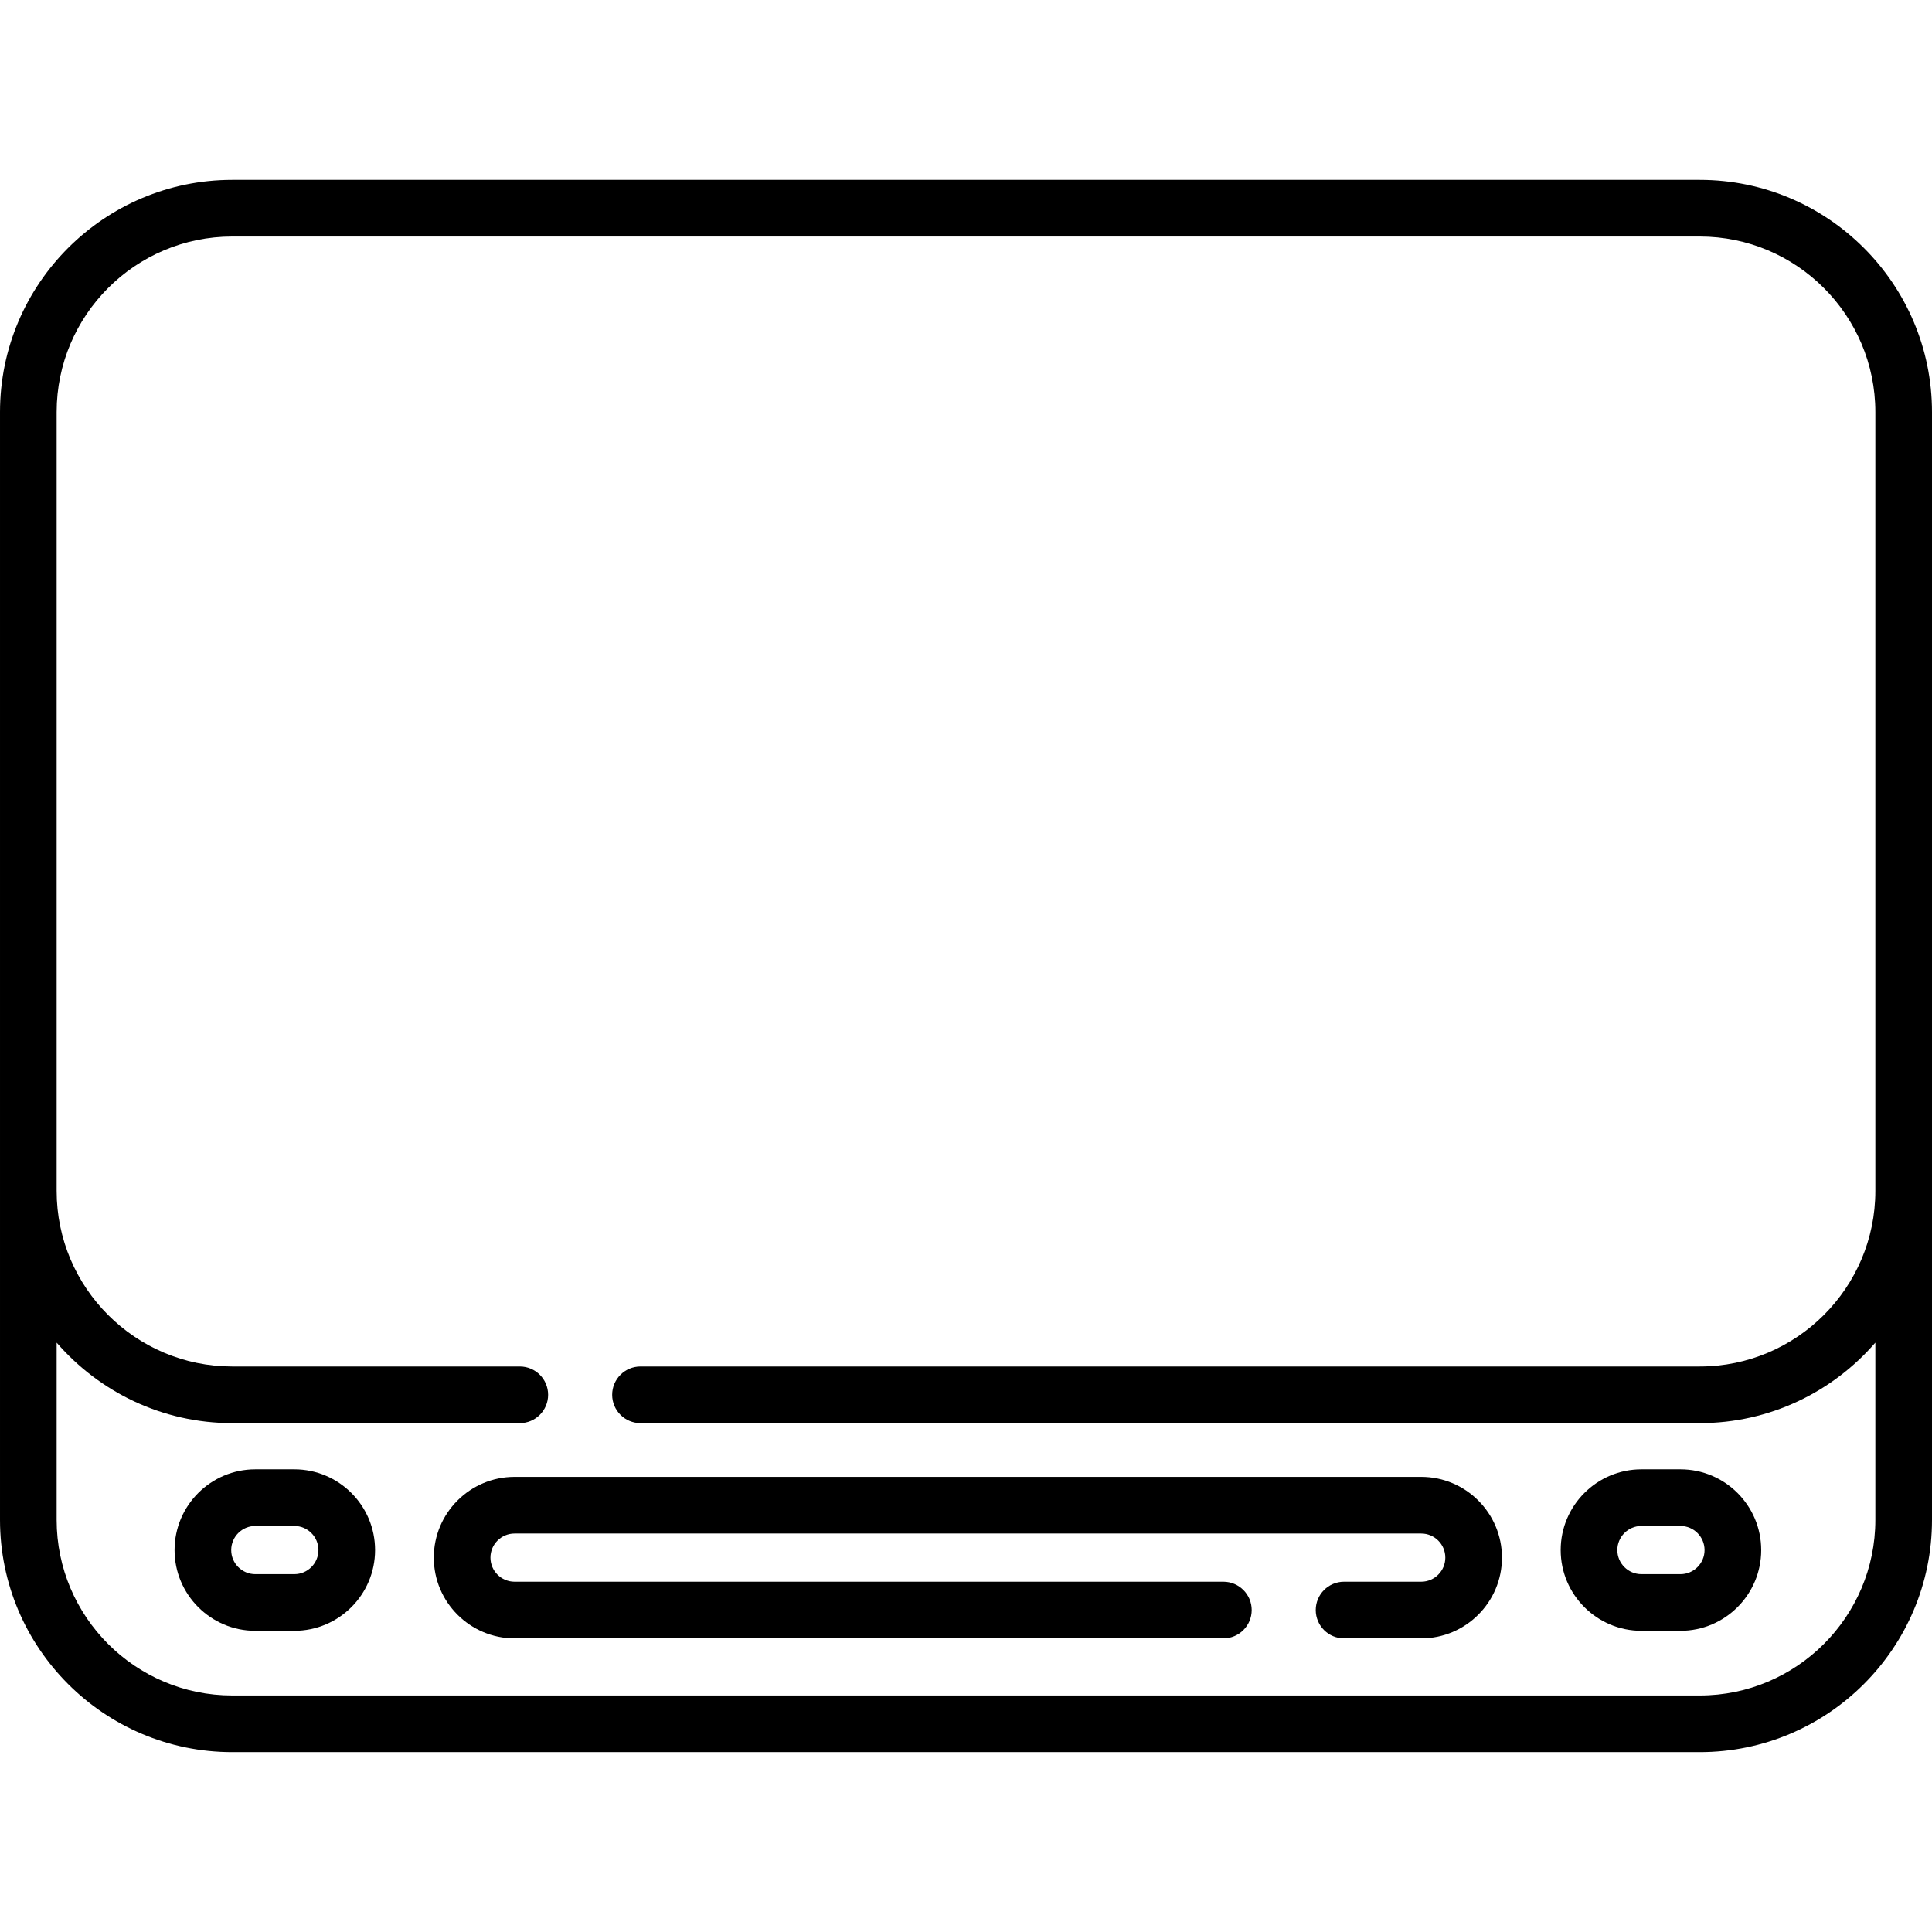
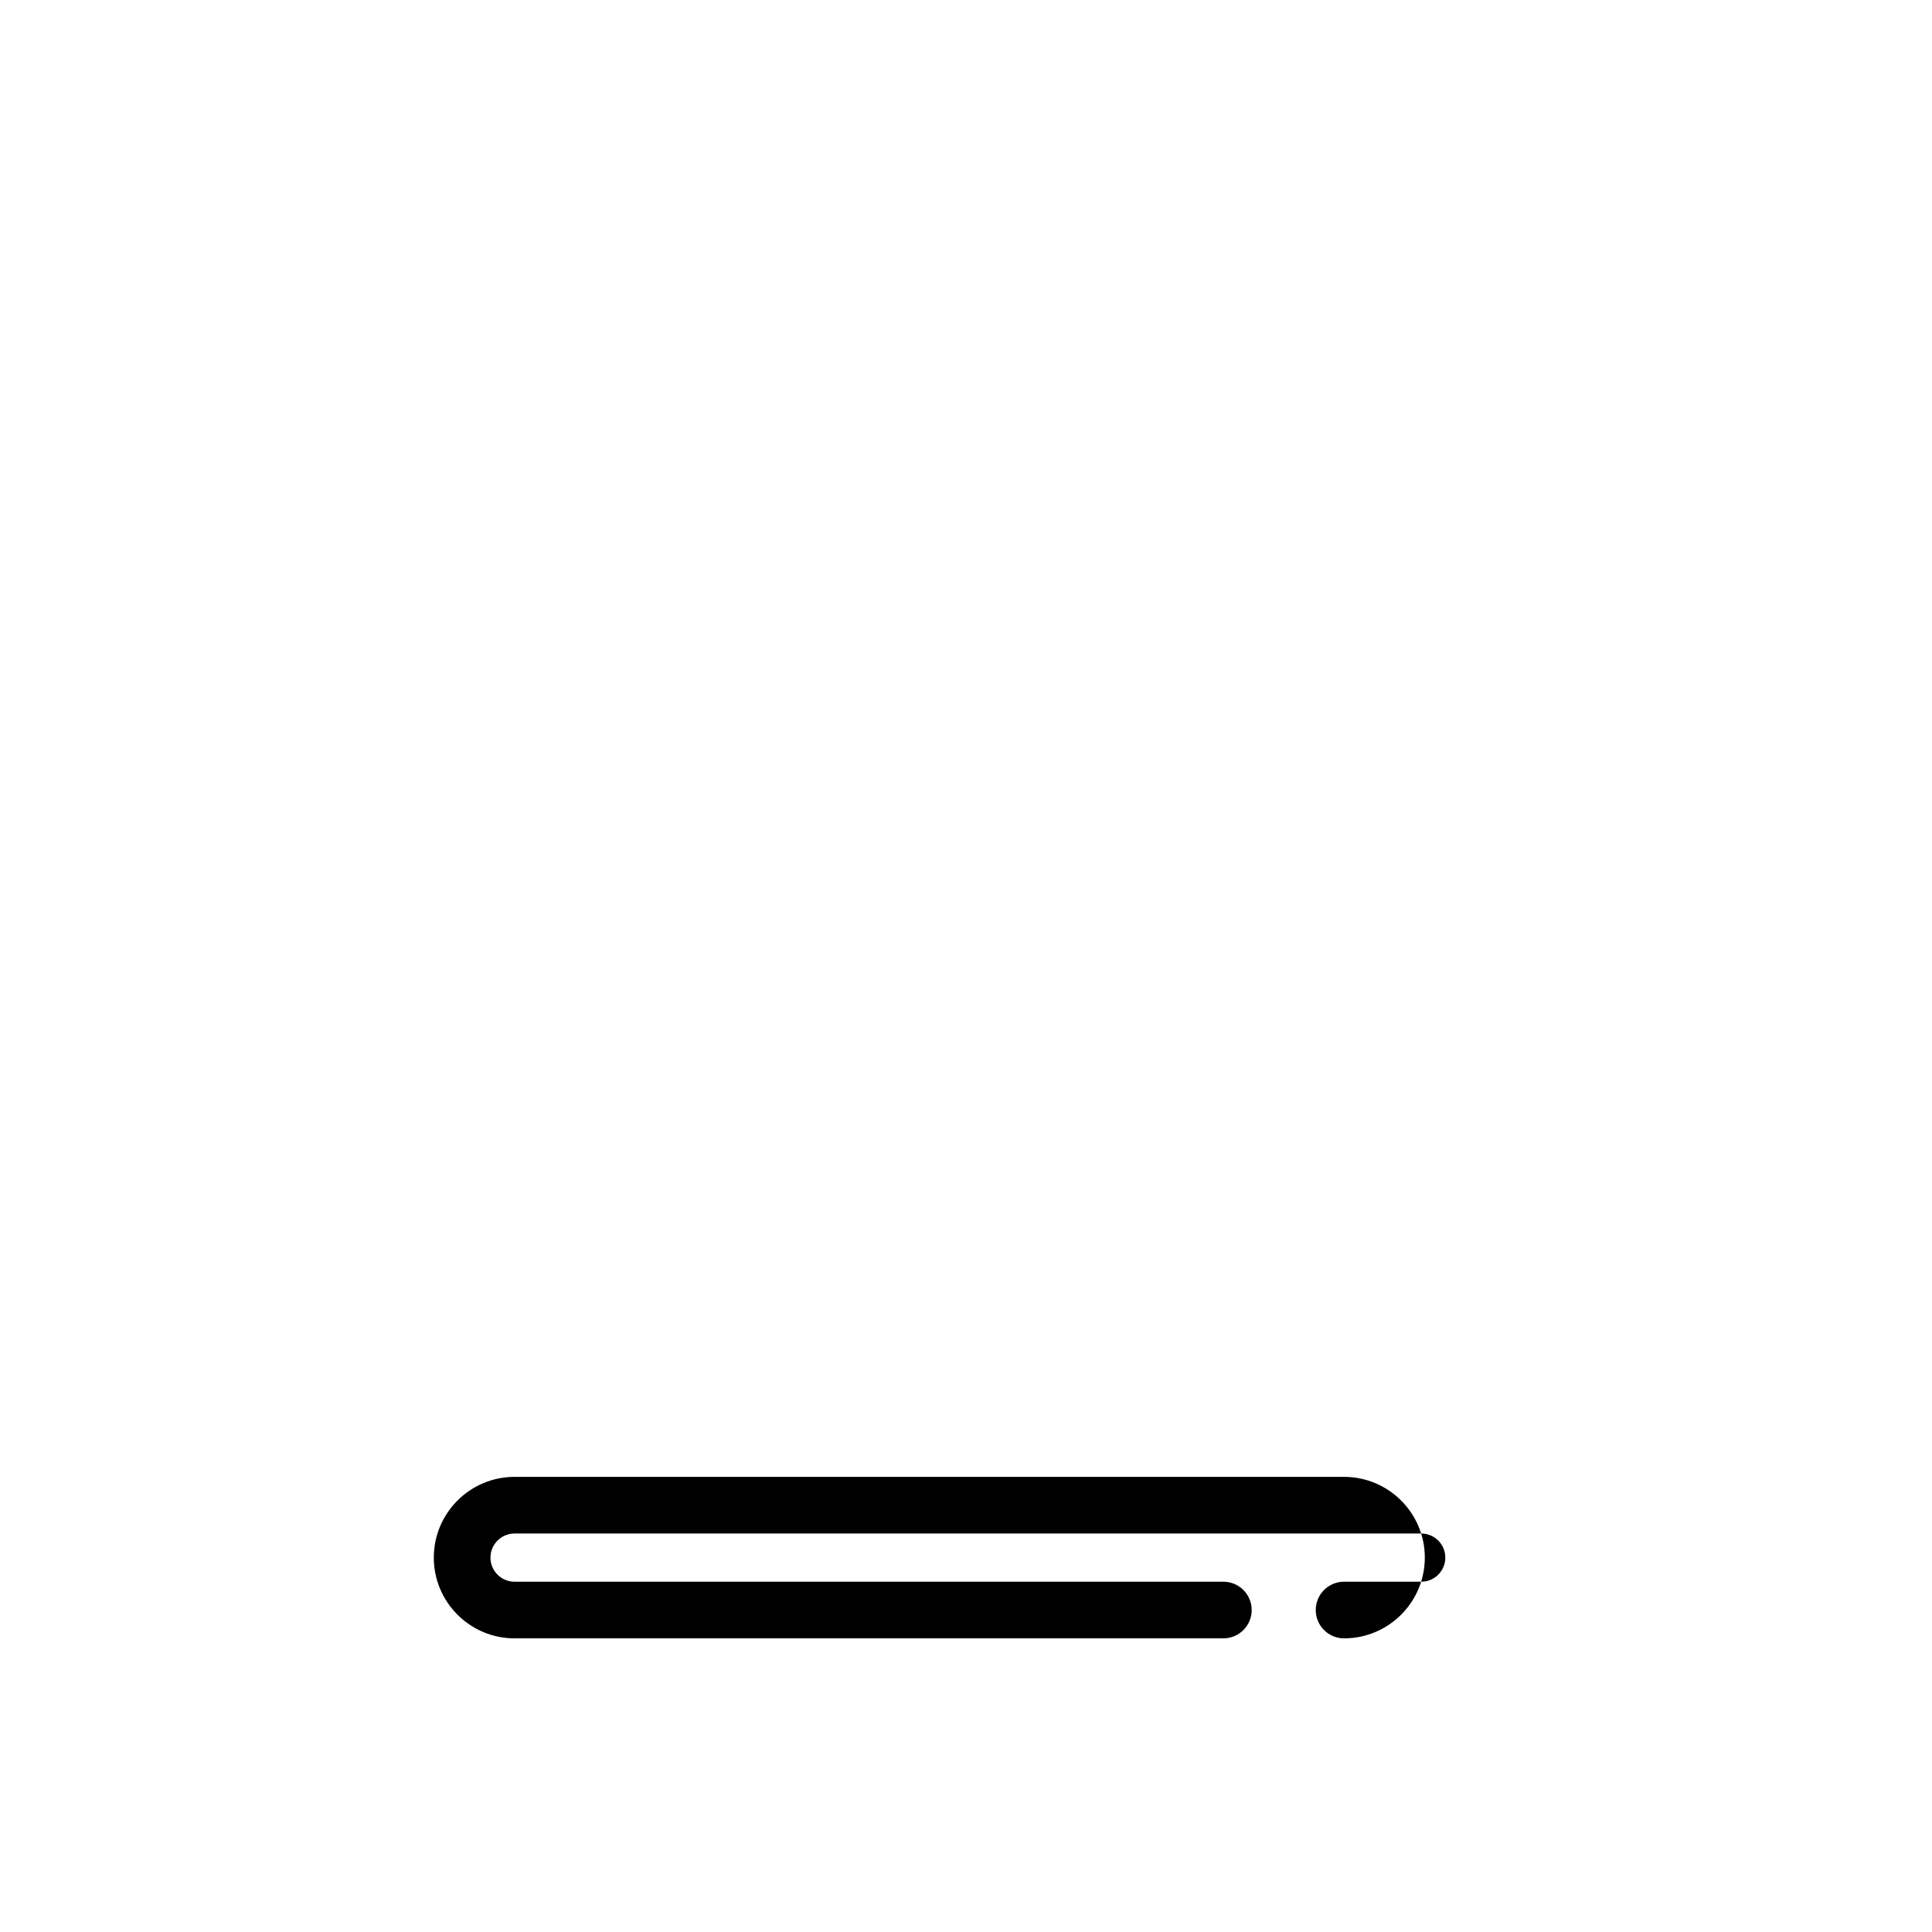
<svg xmlns="http://www.w3.org/2000/svg" id="Capa_1" height="512" viewBox="0 0 511.617 511.617" width="512">
-   <path d="m450.126 47.635h-388.635c-33.906 0-61.491 27.584-61.491 61.49v293.366c0 33.906 27.585 61.491 61.491 61.491h388.635c33.906 0 61.491-27.584 61.491-61.491v-293.366c0-33.906-27.585-61.49-61.491-61.49zm46.491 354.857c0 25.635-20.855 46.491-46.491 46.491h-388.635c-25.635-.001-46.491-20.856-46.491-46.491v-46.941c11.284 13.04 27.934 21.314 46.491 21.314h76.158c4.142 0 7.5-3.358 7.5-7.5s-3.358-7.5-7.5-7.5h-76.158c-25.635-.001-46.491-20.856-46.491-46.491v-19.936-186.313c0-25.635 20.856-46.491 46.491-46.491h388.635c25.636 0 46.491 20.855 46.491 46.491v204.595 1.654c0 25.635-20.855 46.491-46.491 46.491h-280.514c-4.142 0-7.5 3.358-7.5 7.5s3.358 7.5 7.5 7.5h280.514c18.557 0 35.207-8.274 46.491-21.314z" />
-   <path d="m376.357 391.092h-240.097c-11.79 0-21.382 9.592-21.382 21.382s9.592 21.382 21.382 21.382h187.703c4.143 0 7.5-3.358 7.5-7.5s-3.357-7.5-7.5-7.5h-187.703c-3.519 0-6.382-2.863-6.382-6.382s2.863-6.382 6.382-6.382h240.098c3.519 0 6.382 2.863 6.382 6.382s-2.863 6.382-6.382 6.382h-20.432c-4.143 0-7.5 3.358-7.5 7.5s3.357 7.5 7.5 7.5h20.432c11.79 0 21.382-9.592 21.382-21.382s-9.593-21.382-21.383-21.382z" />
-   <path d="m77.946 389.093h-10.336c-11.79 0-21.382 9.592-21.382 21.382s9.592 21.381 21.382 21.381h10.335c11.79 0 21.381-9.592 21.381-21.381.001-11.79-9.591-21.382-21.38-21.382zm0 27.763h-10.336c-3.519 0-6.382-2.863-6.382-6.381 0-3.519 2.863-6.382 6.382-6.382h10.335c3.519 0 6.381 2.863 6.381 6.382.001 3.518-2.862 6.381-6.38 6.381z" />
-   <path d="m445.007 389.093h-10.335c-11.79 0-21.382 9.592-21.382 21.382s9.592 21.381 21.382 21.381h10.335c11.79 0 21.382-9.592 21.382-21.381 0-11.79-9.592-21.382-21.382-21.382zm0 27.763h-10.335c-3.519 0-6.382-2.863-6.382-6.381 0-3.519 2.863-6.382 6.382-6.382h10.335c3.519 0 6.382 2.863 6.382 6.382 0 3.518-2.864 6.381-6.382 6.381z" />
+   <path d="m376.357 391.092h-240.097c-11.79 0-21.382 9.592-21.382 21.382s9.592 21.382 21.382 21.382h187.703c4.143 0 7.5-3.358 7.5-7.5s-3.357-7.5-7.5-7.5h-187.703c-3.519 0-6.382-2.863-6.382-6.382s2.863-6.382 6.382-6.382h240.098c3.519 0 6.382 2.863 6.382 6.382s-2.863 6.382-6.382 6.382h-20.432c-4.143 0-7.5 3.358-7.5 7.5s3.357 7.5 7.5 7.5c11.79 0 21.382-9.592 21.382-21.382s-9.593-21.382-21.383-21.382z" />
</svg>